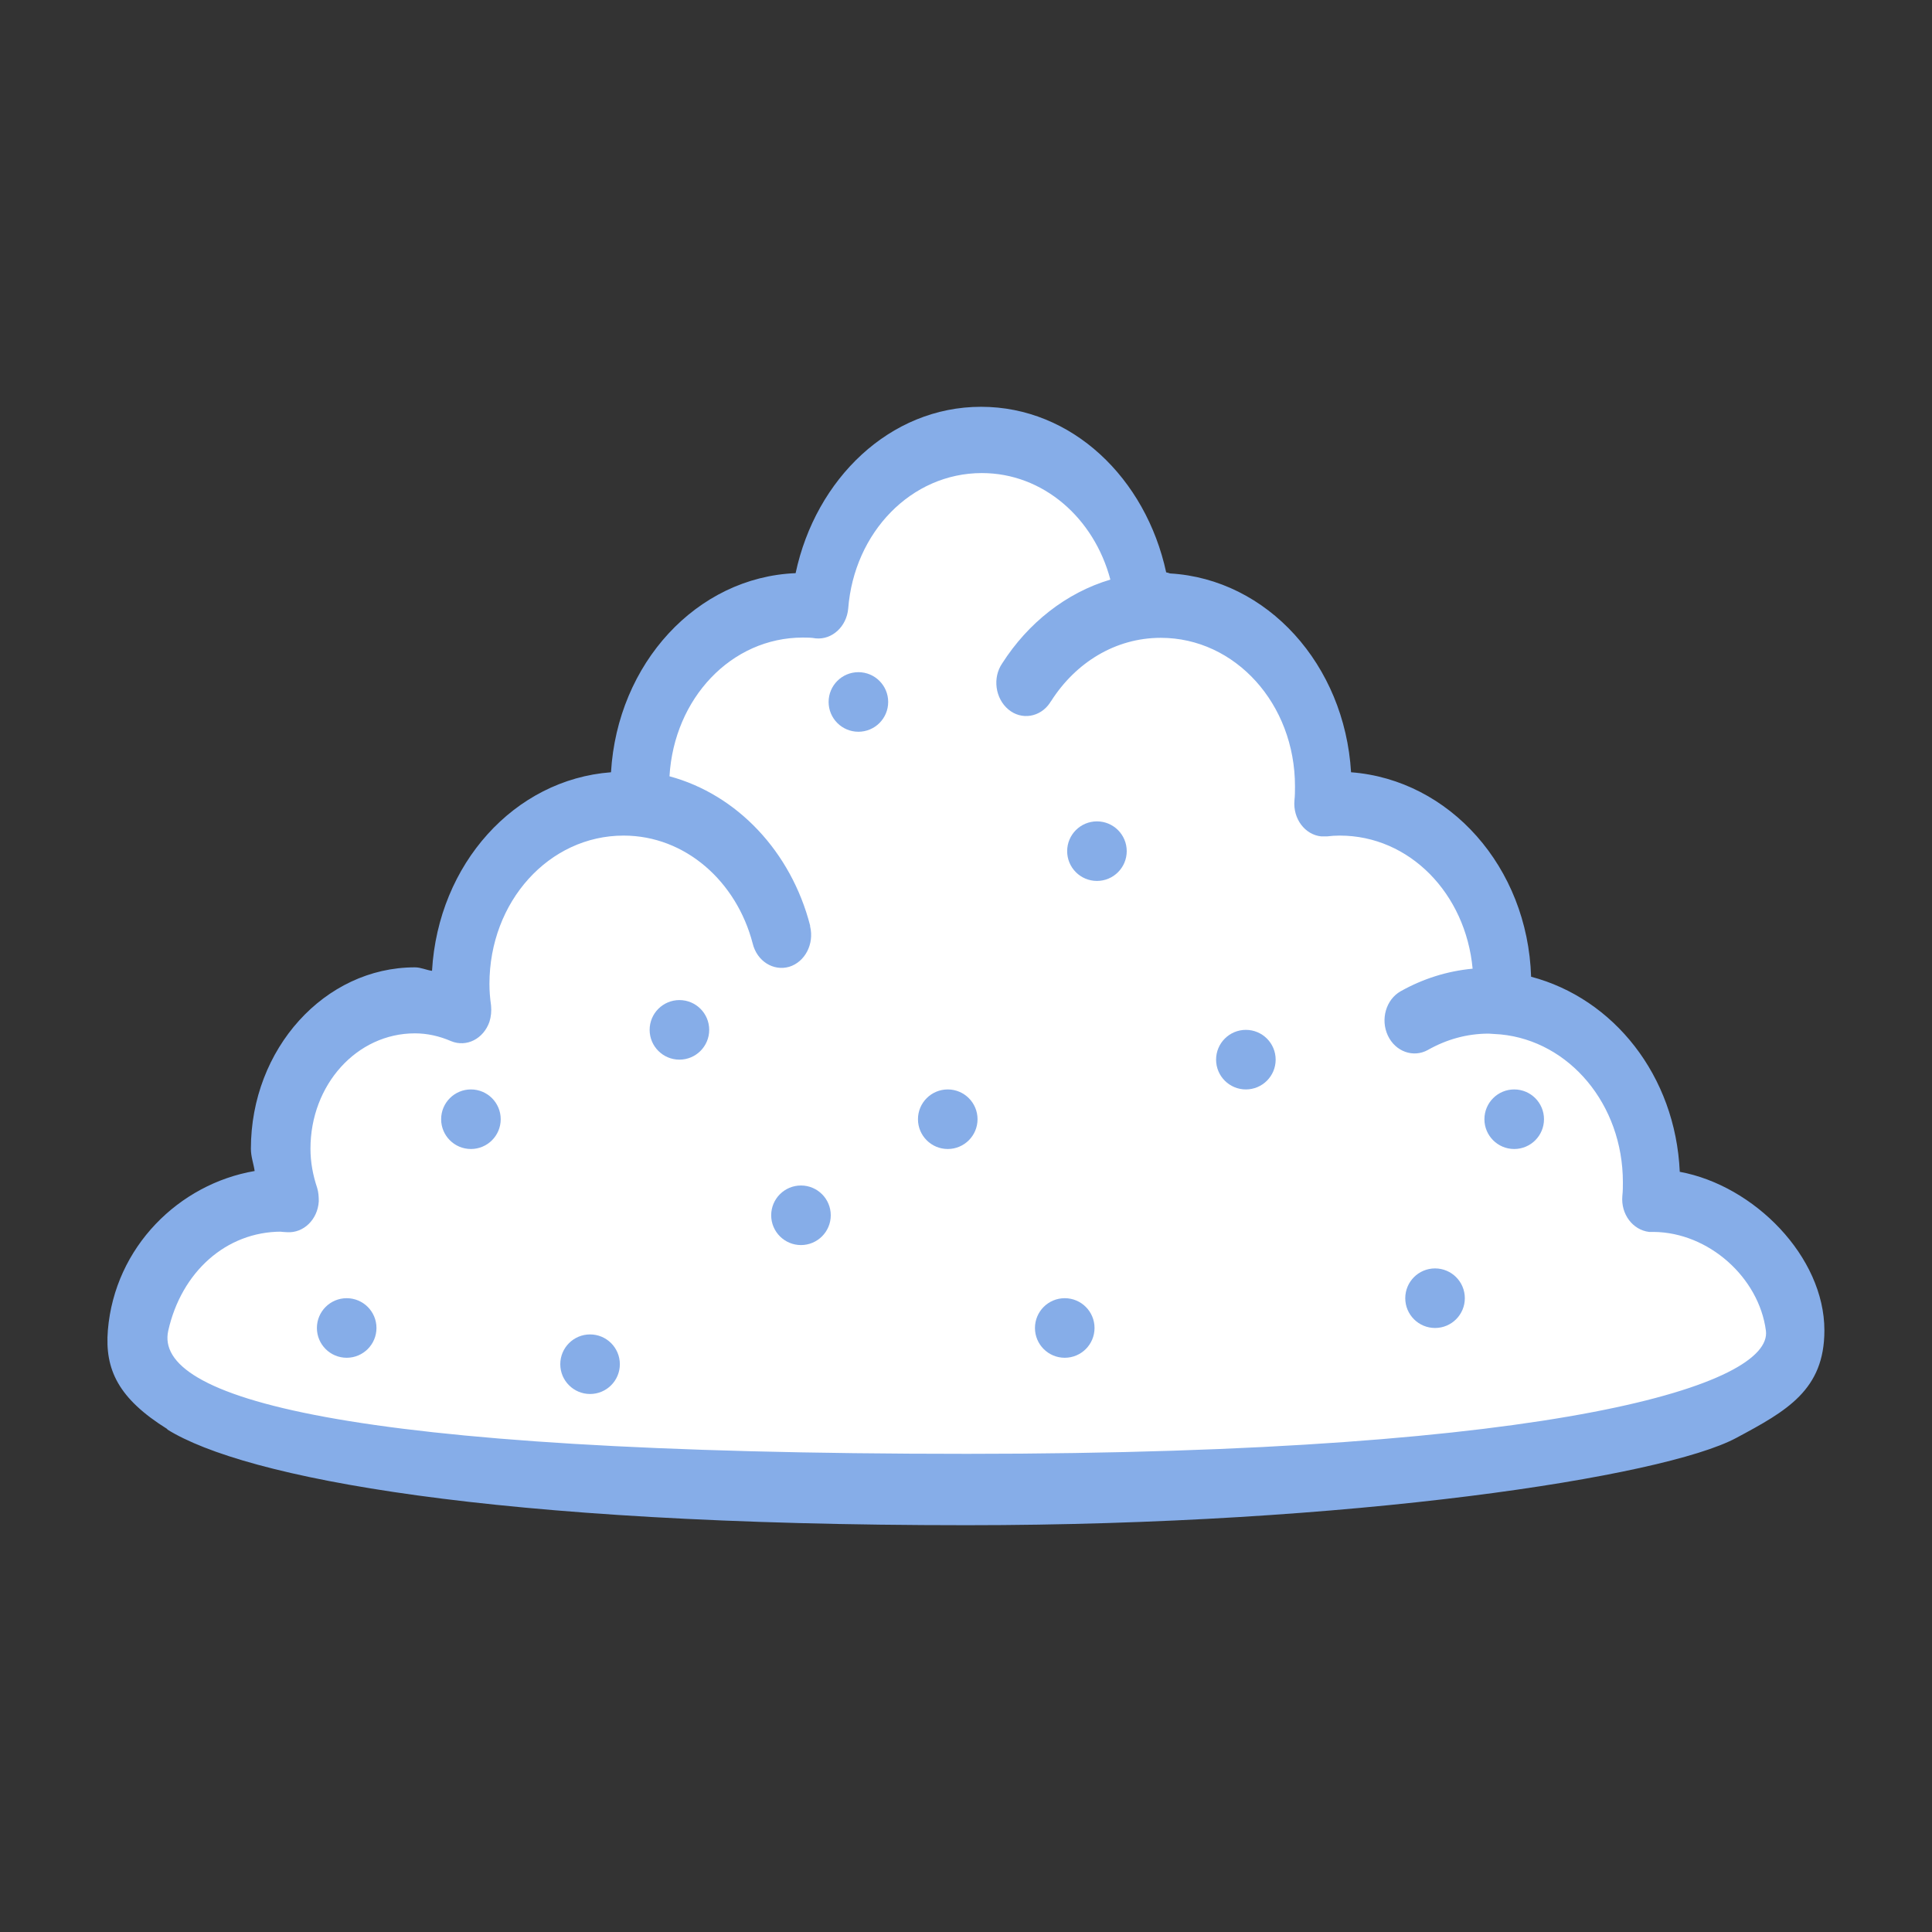
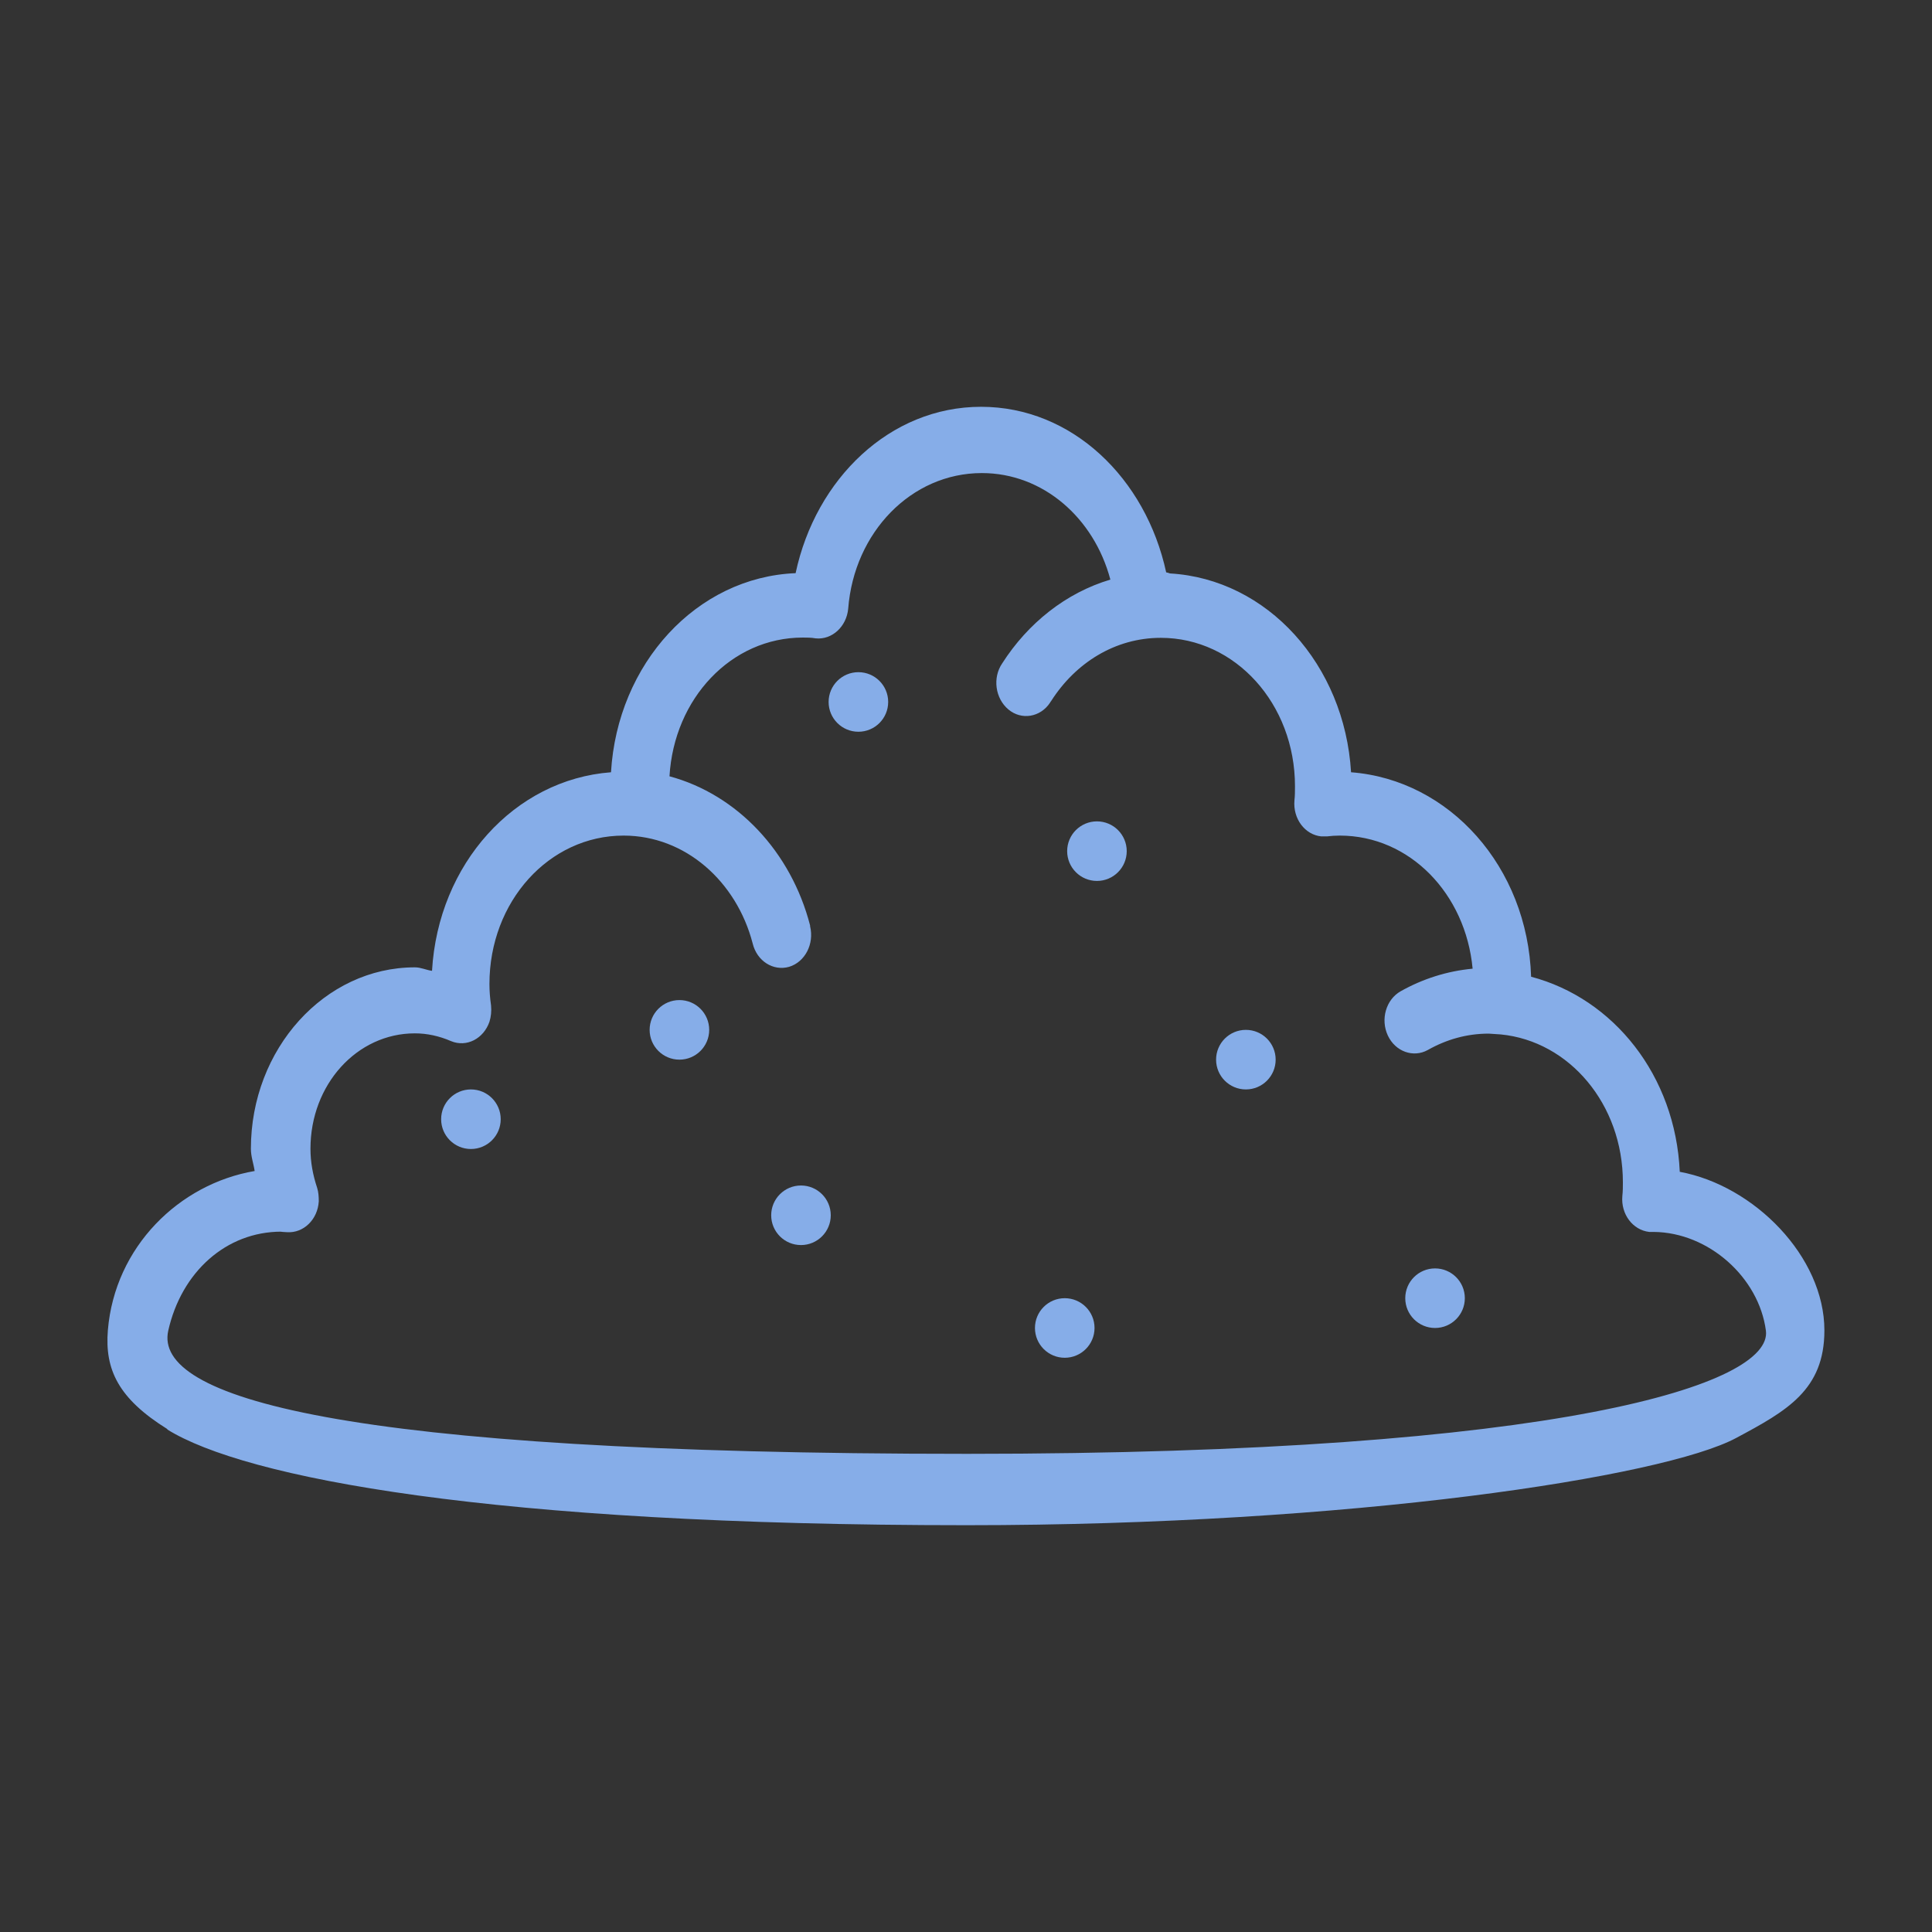
<svg xmlns="http://www.w3.org/2000/svg" id="_レイヤー_1" data-name="レイヤー 1" viewBox="0 0 72 72">
  <rect x="0" y="0" width="72" height="72" fill="#333333" stroke="none" />
  <defs>
    <style>
      .cls-1 {
        fill: #86ade8;
      }

      .cls-2 {
        fill: #fff;
        stroke: #fff;
        stroke-miterlimit: 10;
      }
    </style>
  </defs>
-   <path class="cls-2" d="m10.46,45.89c-.07,0,0,.02.25.03.61.04,1.14-.47,1.18-1.15,0-.17-.01-.34-.06-.5-.16-.48-.25-.96-.25-1.46,0-2.39,1.73-4.3,3.89-4.3.46,0,.91.1,1.35.29.58.24,1.21-.09,1.43-.72.06-.19.08-.4.06-.61-.04-.28-.06-.54-.06-.8,0-3.07,2.22-5.53,5-5.53,2.3,0,4.21,1.71,4.81,4.02.16.66.77,1.04,1.36.87.59-.18.94-.85.78-1.51,0,0,0-.02,0-.03-.71-2.75-2.72-4.88-5.24-5.56.17-2.9,2.3-5.17,4.97-5.17.15,0,.31,0,.48.03.61.06,1.15-.44,1.21-1.11,0,0,0,0,0,0,.22-2.84,2.35-5.05,4.98-5.05,2.28,0,4.18,1.67,4.79,3.97-1.65.49-3.07,1.62-4.03,3.12-.37.54-.26,1.31.23,1.72.49.41,1.19.29,1.55-.25.01-.02.02-.04.04-.06.91-1.43,2.39-2.36,4.09-2.36,2.77,0,5,2.46,5,5.53,0,.17,0,.35-.02.53-.06.68.39,1.28,1,1.34.07,0,.14,0,.21,0,.16-.02.32-.03.48-.03,2.6,0,4.69,2.16,4.95,4.96-.96.09-1.86.38-2.68.84-.55.31-.76,1.05-.48,1.65.28.6.95.84,1.49.54.69-.39,1.45-.61,2.27-.61h0l.45.03c2.55.25,4.55,2.6,4.55,5.51,0,.16,0,.33-.02.51-.06.68.39,1.27,1,1.34.03,0,.07,0,.1,0,.05,0,.04,0,.07,0,2.05.02,3.92,1.7,4.18,3.68.26,1.98-7.58,4.59-29.77,4.59-23.52,0-30.32-2.13-29.77-4.59.49-2.18,2.15-3.69,4.22-3.69Z" />
  <g>
    <circle class="cls-1" cx="25.32" cy="38.38" r="1.11" />
    <circle class="cls-1" cx="29.85" cy="45.29" r="1.11" />
-     <circle class="cls-1" cx="21.99" cy="50.84" r="1.11" />
    <circle class="cls-1" cx="53.48" cy="48.38" r="1.11" />
-     <circle class="cls-1" cx="12.92" cy="49.49" r="1.11" />
    <circle class="cls-1" cx="39.68" cy="49.49" r="1.11" />
    <circle class="cls-1" cx="17.55" cy="41.71" r="1.11" />
-     <circle class="cls-1" cx="35.32" cy="41.71" r="1.11" />
    <circle class="cls-1" cx="31.99" cy="26.16" r="1.11" />
    <path class="cls-1" d="m6.23,53.27c2.89,1.8,12.05,3.57,29.79,3.57,14.36,0,25.98-1.8,28.68-3.25,1.89-1.01,3.29-1.79,3.29-4.01,0-2.75-2.62-5.4-5.39-5.91-.16-3.59-2.47-6.46-5.54-7.27-.13-4.09-3.04-7.34-6.71-7.62-.24-4.01-3.12-7.2-6.75-7.41-.05-.02-.09-.03-.14-.04-.76-3.51-3.51-6.17-6.9-6.17s-6.16,2.68-6.91,6.2c-3.69.15-6.64,3.37-6.88,7.42-3.6.27-6.44,3.42-6.67,7.4-.22-.03-.41-.13-.64-.13-3.36,0-6.11,3.04-6.11,6.76,0,.3.1.55.14.83-2.81.48-5.21,2.82-5.47,5.93-.12,1.47.39,2.55,2.22,3.69Zm4.22-7.38c-.07,0,0,.02.25.03.61.04,1.14-.47,1.18-1.15,0-.17-.01-.34-.06-.5-.16-.48-.25-.96-.25-1.46,0-2.39,1.73-4.3,3.89-4.3.46,0,.91.1,1.35.29.58.24,1.21-.09,1.43-.72.06-.19.08-.4.06-.61-.04-.28-.06-.54-.06-.8,0-3.07,2.22-5.53,5-5.53,2.3,0,4.21,1.71,4.81,4.02.16.66.77,1.04,1.36.87.59-.18.94-.85.78-1.51,0,0,0-.02,0-.03-.71-2.75-2.72-4.88-5.24-5.56.17-2.9,2.3-5.17,4.97-5.17.15,0,.31,0,.48.03.61.06,1.15-.44,1.21-1.11,0,0,0,0,0,0,.22-2.84,2.35-5.05,4.98-5.05,2.28,0,4.18,1.67,4.79,3.97-1.65.49-3.07,1.62-4.03,3.12-.37.54-.26,1.31.23,1.72.49.41,1.19.29,1.55-.25.01-.02.02-.04.04-.06.91-1.43,2.39-2.36,4.09-2.36,2.77,0,5,2.46,5,5.53,0,.17,0,.35-.02.53-.06.68.39,1.28,1,1.34.07,0,.14,0,.21,0,.16-.02.32-.03.48-.03,2.6,0,4.69,2.16,4.95,4.96-.96.09-1.86.38-2.68.84-.55.31-.76,1.05-.48,1.65.28.6.95.84,1.49.54.69-.39,1.45-.61,2.27-.61h0l.45.03c2.55.25,4.55,2.6,4.55,5.51,0,.16,0,.33-.02.51-.06.68.39,1.27,1,1.34.03,0,.07,0,.1,0,.05,0,.04,0,.07,0,2.05.02,3.92,1.7,4.18,3.68.26,1.98-7.58,4.59-29.77,4.59-23.52,0-30.32-2.13-29.77-4.59.49-2.18,2.15-3.69,4.22-3.69Z" />
-     <circle class="cls-1" cx="56.43" cy="41.71" r="1.11" />
    <circle class="cls-1" cx="40.88" cy="31.72" r="1.11" />
    <circle class="cls-1" cx="46.43" cy="39.49" r="1.11" />
  </g>
</svg>